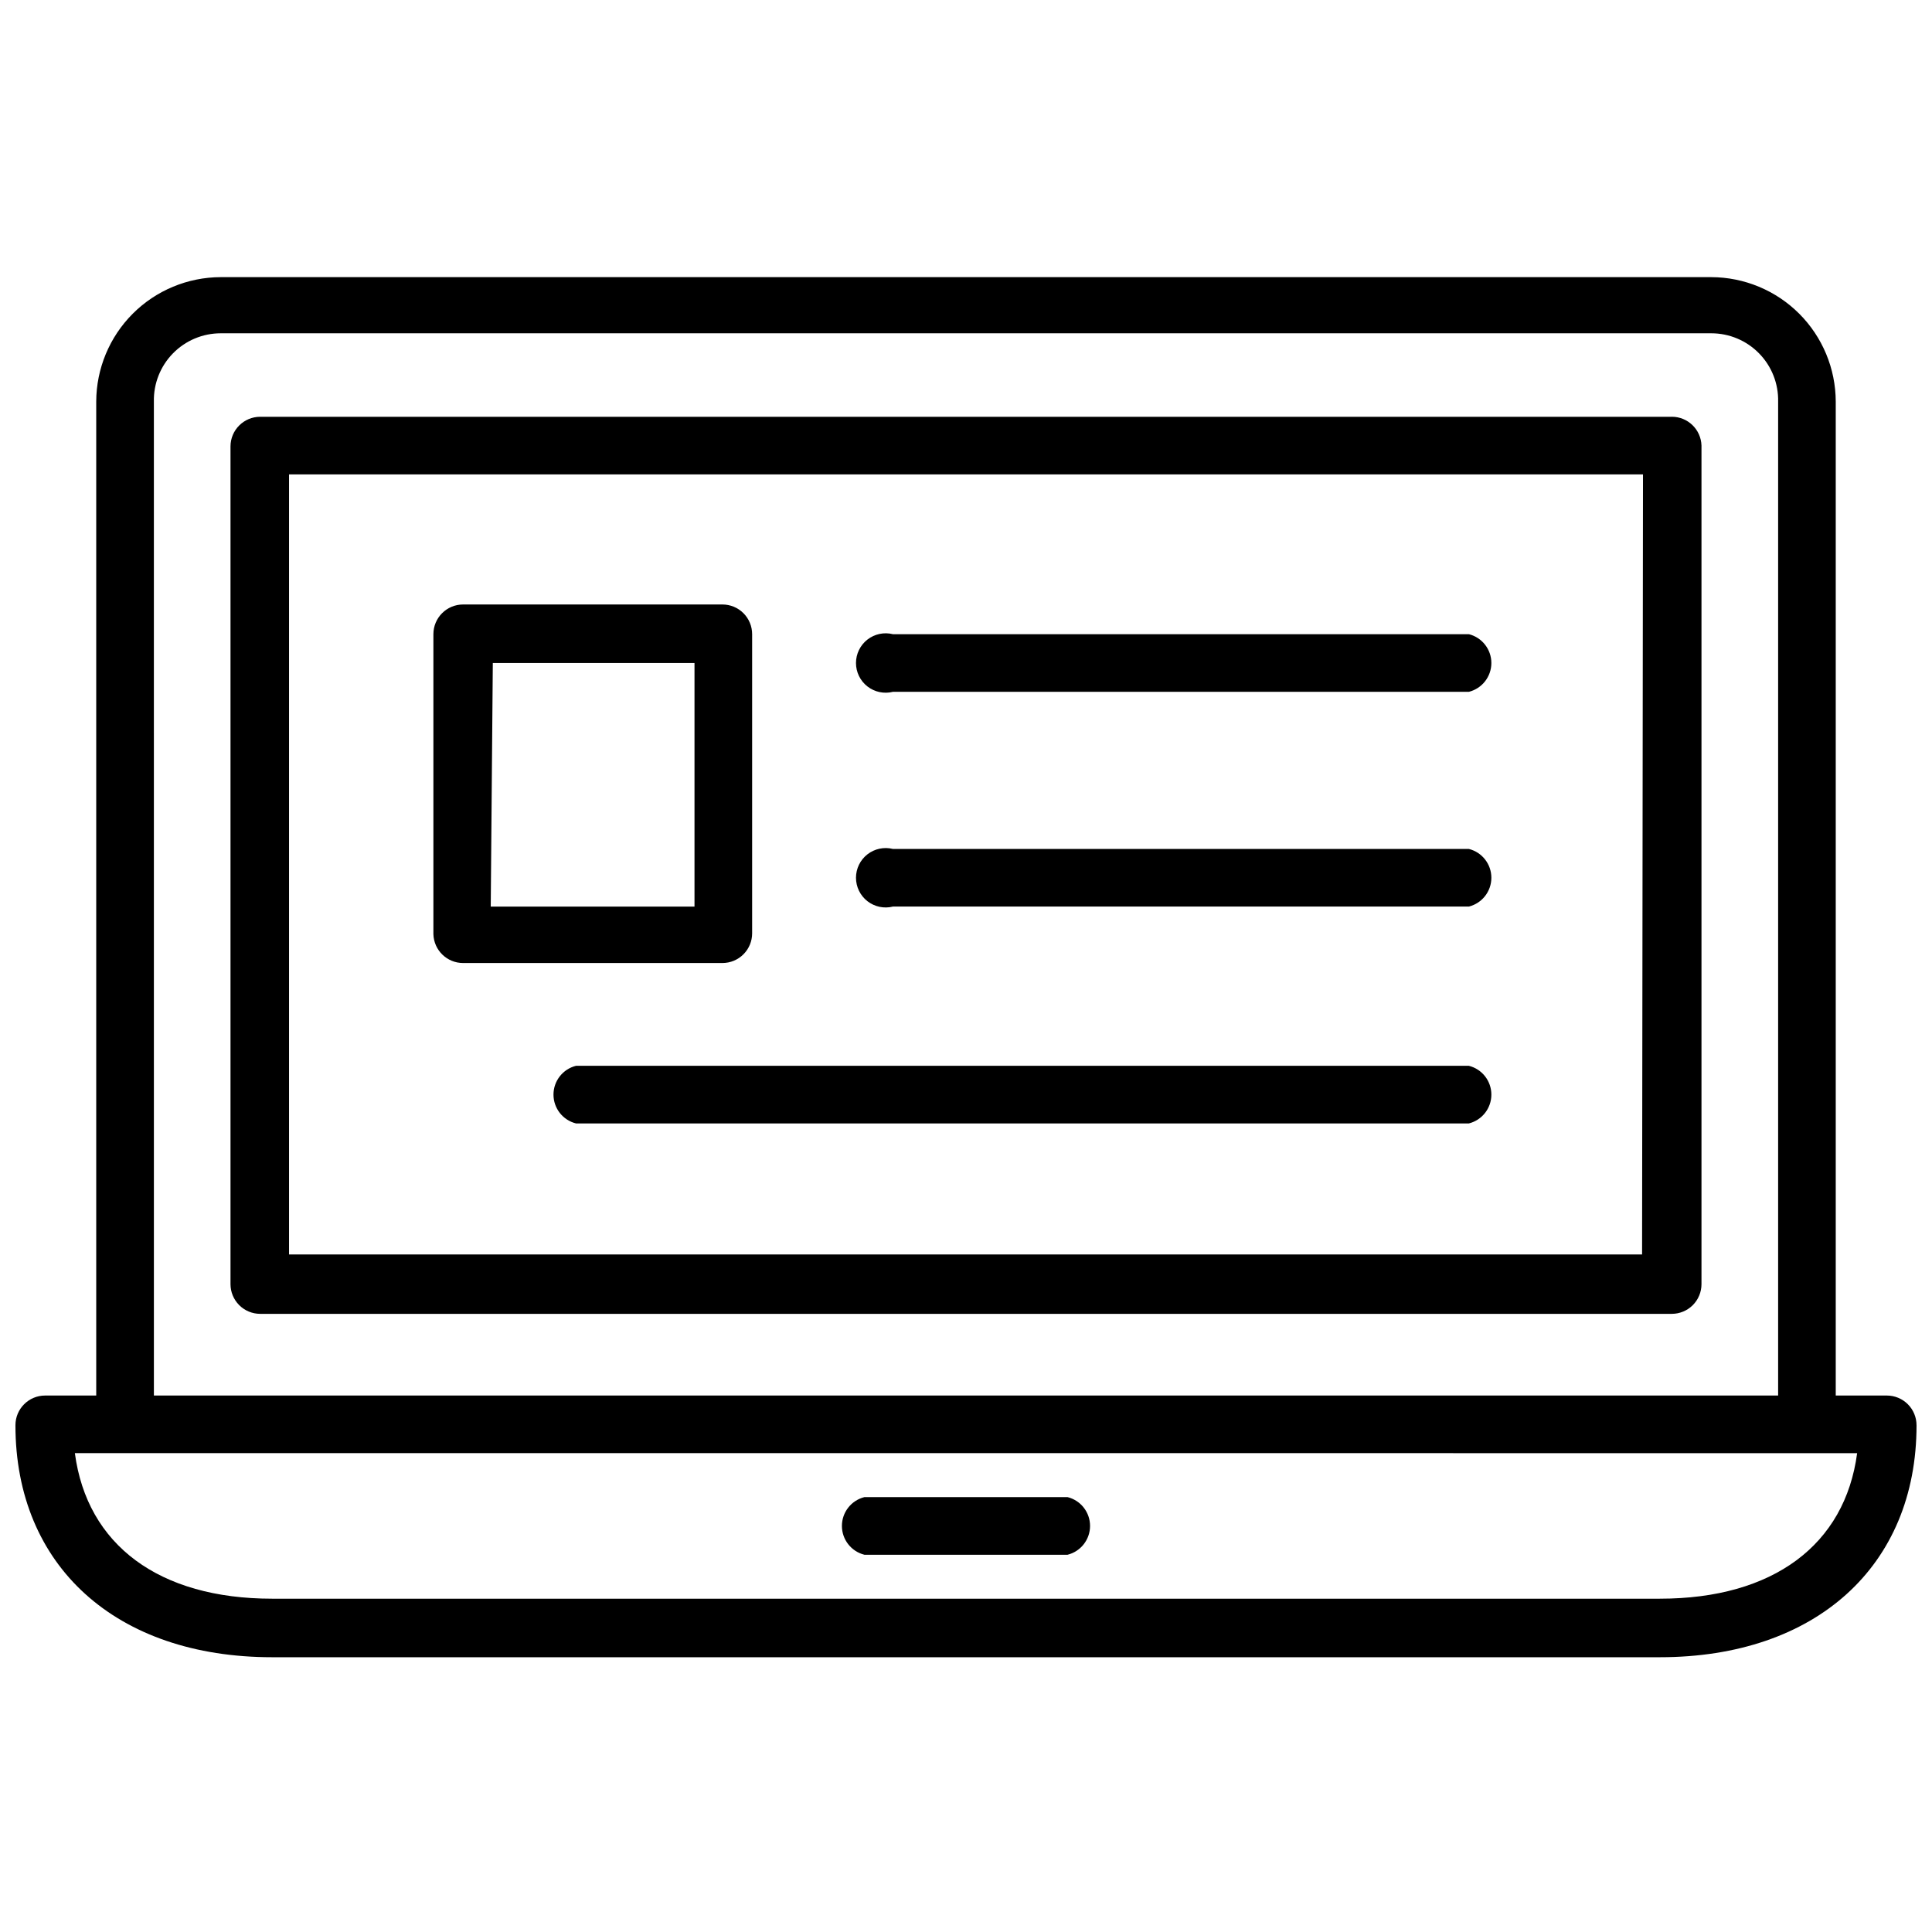
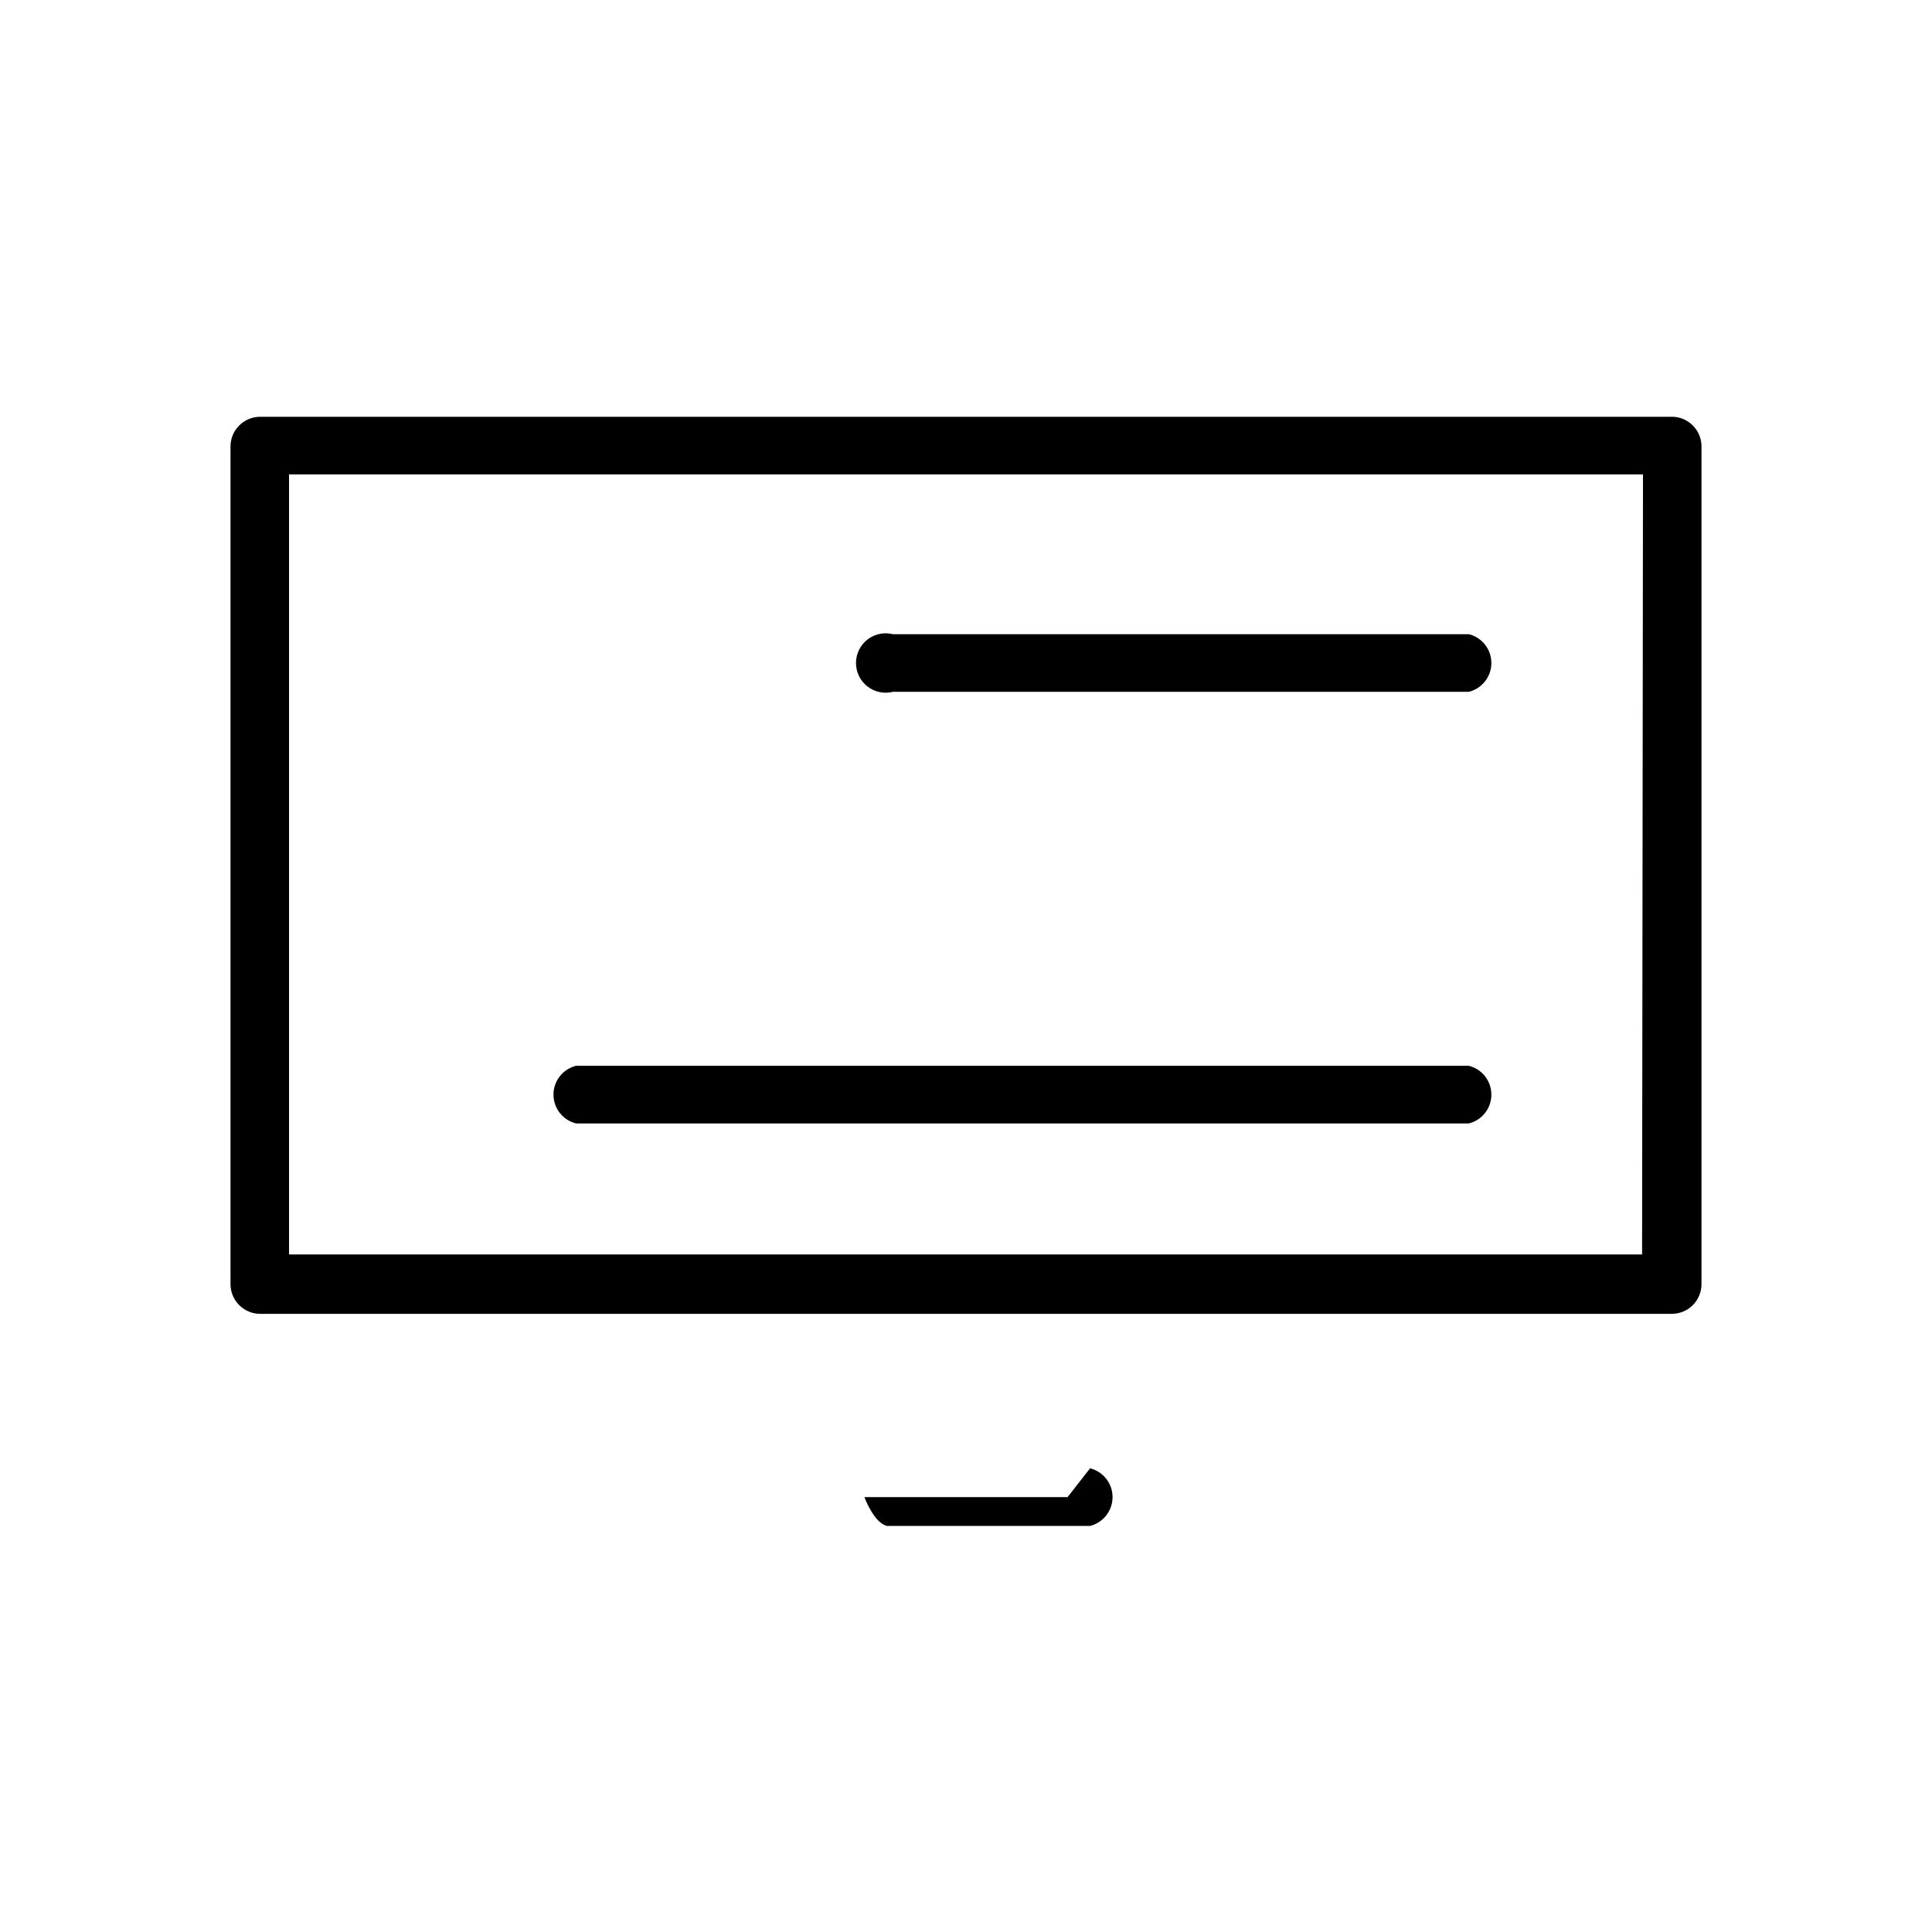
<svg xmlns="http://www.w3.org/2000/svg" width="800px" height="800px" version="1.1" viewBox="144 144 512 512">
  <defs>
    <clipPath id="a">
-       <path d="m148.09 217h503.81v367h-503.81z" />
-     </clipPath>
+       </clipPath>
  </defs>
  <path d="m380.63 327.34h152.64c3.5-0.879 5.957-4.027 5.957-7.637s-2.457-6.758-5.957-7.637h-152.64c-2.352-0.59-4.844-0.059-6.758 1.43-1.91 1.492-3.027 3.781-3.027 6.207s1.117 4.715 3.027 6.207c1.914 1.492 4.406 2.019 6.758 1.43z" />
-   <path d="m380.63 384.25h152.64c3.5-0.879 5.957-4.023 5.957-7.637 0-3.609-2.457-6.758-5.957-7.633h-152.64c-2.352-0.59-4.844-0.062-6.758 1.43-1.91 1.488-3.027 3.781-3.027 6.203 0 2.426 1.117 4.715 3.027 6.207 1.914 1.492 4.406 2.019 6.758 1.43z" />
  <path d="m533.27 426.45h-236.63c-3.504 0.879-5.961 4.023-5.961 7.637 0 3.609 2.457 6.758 5.961 7.633h236.63c3.5-0.875 5.957-4.023 5.957-7.633 0-3.613-2.457-6.758-5.957-7.637z" />
-   <path d="m266.73 399.21h68.723c2.086 0 4.09-0.828 5.566-2.305s2.305-3.481 2.305-5.566v-79.273c0-2.086-0.828-4.09-2.305-5.566s-3.481-2.305-5.566-2.305h-68.723c-4.348 0-7.875 3.523-7.875 7.871v79.508c0.129 4.258 3.617 7.641 7.875 7.637zm7.871-79.508h53.449v64.551h-54z" />
  <g clip-path="url(#a)">
-     <path d="m644.03 513.83h-13.539v-263.4c-0.023-8.742-3.504-17.117-9.684-23.301-6.184-6.18-14.559-9.66-23.301-9.684h-395.02c-8.742 0.023-17.117 3.504-23.301 9.684-6.18 6.184-9.66 14.559-9.684 23.301v263.4h-13.539c-4.348 0-7.871 3.523-7.871 7.871 0 37.312 26.688 61.48 68.016 61.48h367.78c41.328 0 68.016-24.168 68.016-61.48h-0.004c0-2.086-0.828-4.09-2.305-5.566-1.477-1.477-3.481-2.305-5.566-2.305zm-459.25-263.4c-0.105-4.766 1.715-9.371 5.047-12.777 3.332-3.41 7.898-5.328 12.664-5.328h395.02c4.766 0 9.332 1.918 12.664 5.328 3.336 3.406 5.152 8.012 5.047 12.777v263.4h-430.44zm399.11 317.24h-367.78c-29.992 0-49.043-14.25-52.27-38.574l472.32 0.004c-3.227 24.324-22.277 38.57-52.27 38.57z" />
-   </g>
-   <path d="m426.92 540.75h-53.844c-3.504 0.879-5.961 4.027-5.961 7.637s2.457 6.758 5.961 7.637h53.844c3.5-0.879 5.957-4.027 5.957-7.637s-2.457-6.758-5.957-7.637z" />
+     </g>
+   <path d="m426.92 540.75h-53.844s2.457 6.758 5.961 7.637h53.844c3.5-0.879 5.957-4.027 5.957-7.637s-2.457-6.758-5.957-7.637z" />
  <path d="m587.04 254.45h-374.08c-4.348 0-7.875 3.523-7.875 7.871v221.99c0 2.086 0.832 4.09 2.309 5.566 1.477 1.477 3.477 2.305 5.566 2.305h374.08c2.086 0 4.09-0.828 5.566-2.305 1.477-1.477 2.305-3.481 2.305-5.566v-222.23c-0.129-4.258-3.617-7.641-7.871-7.637zm-7.871 221.99h-358.57v-206.72h358.81z" />
</svg>